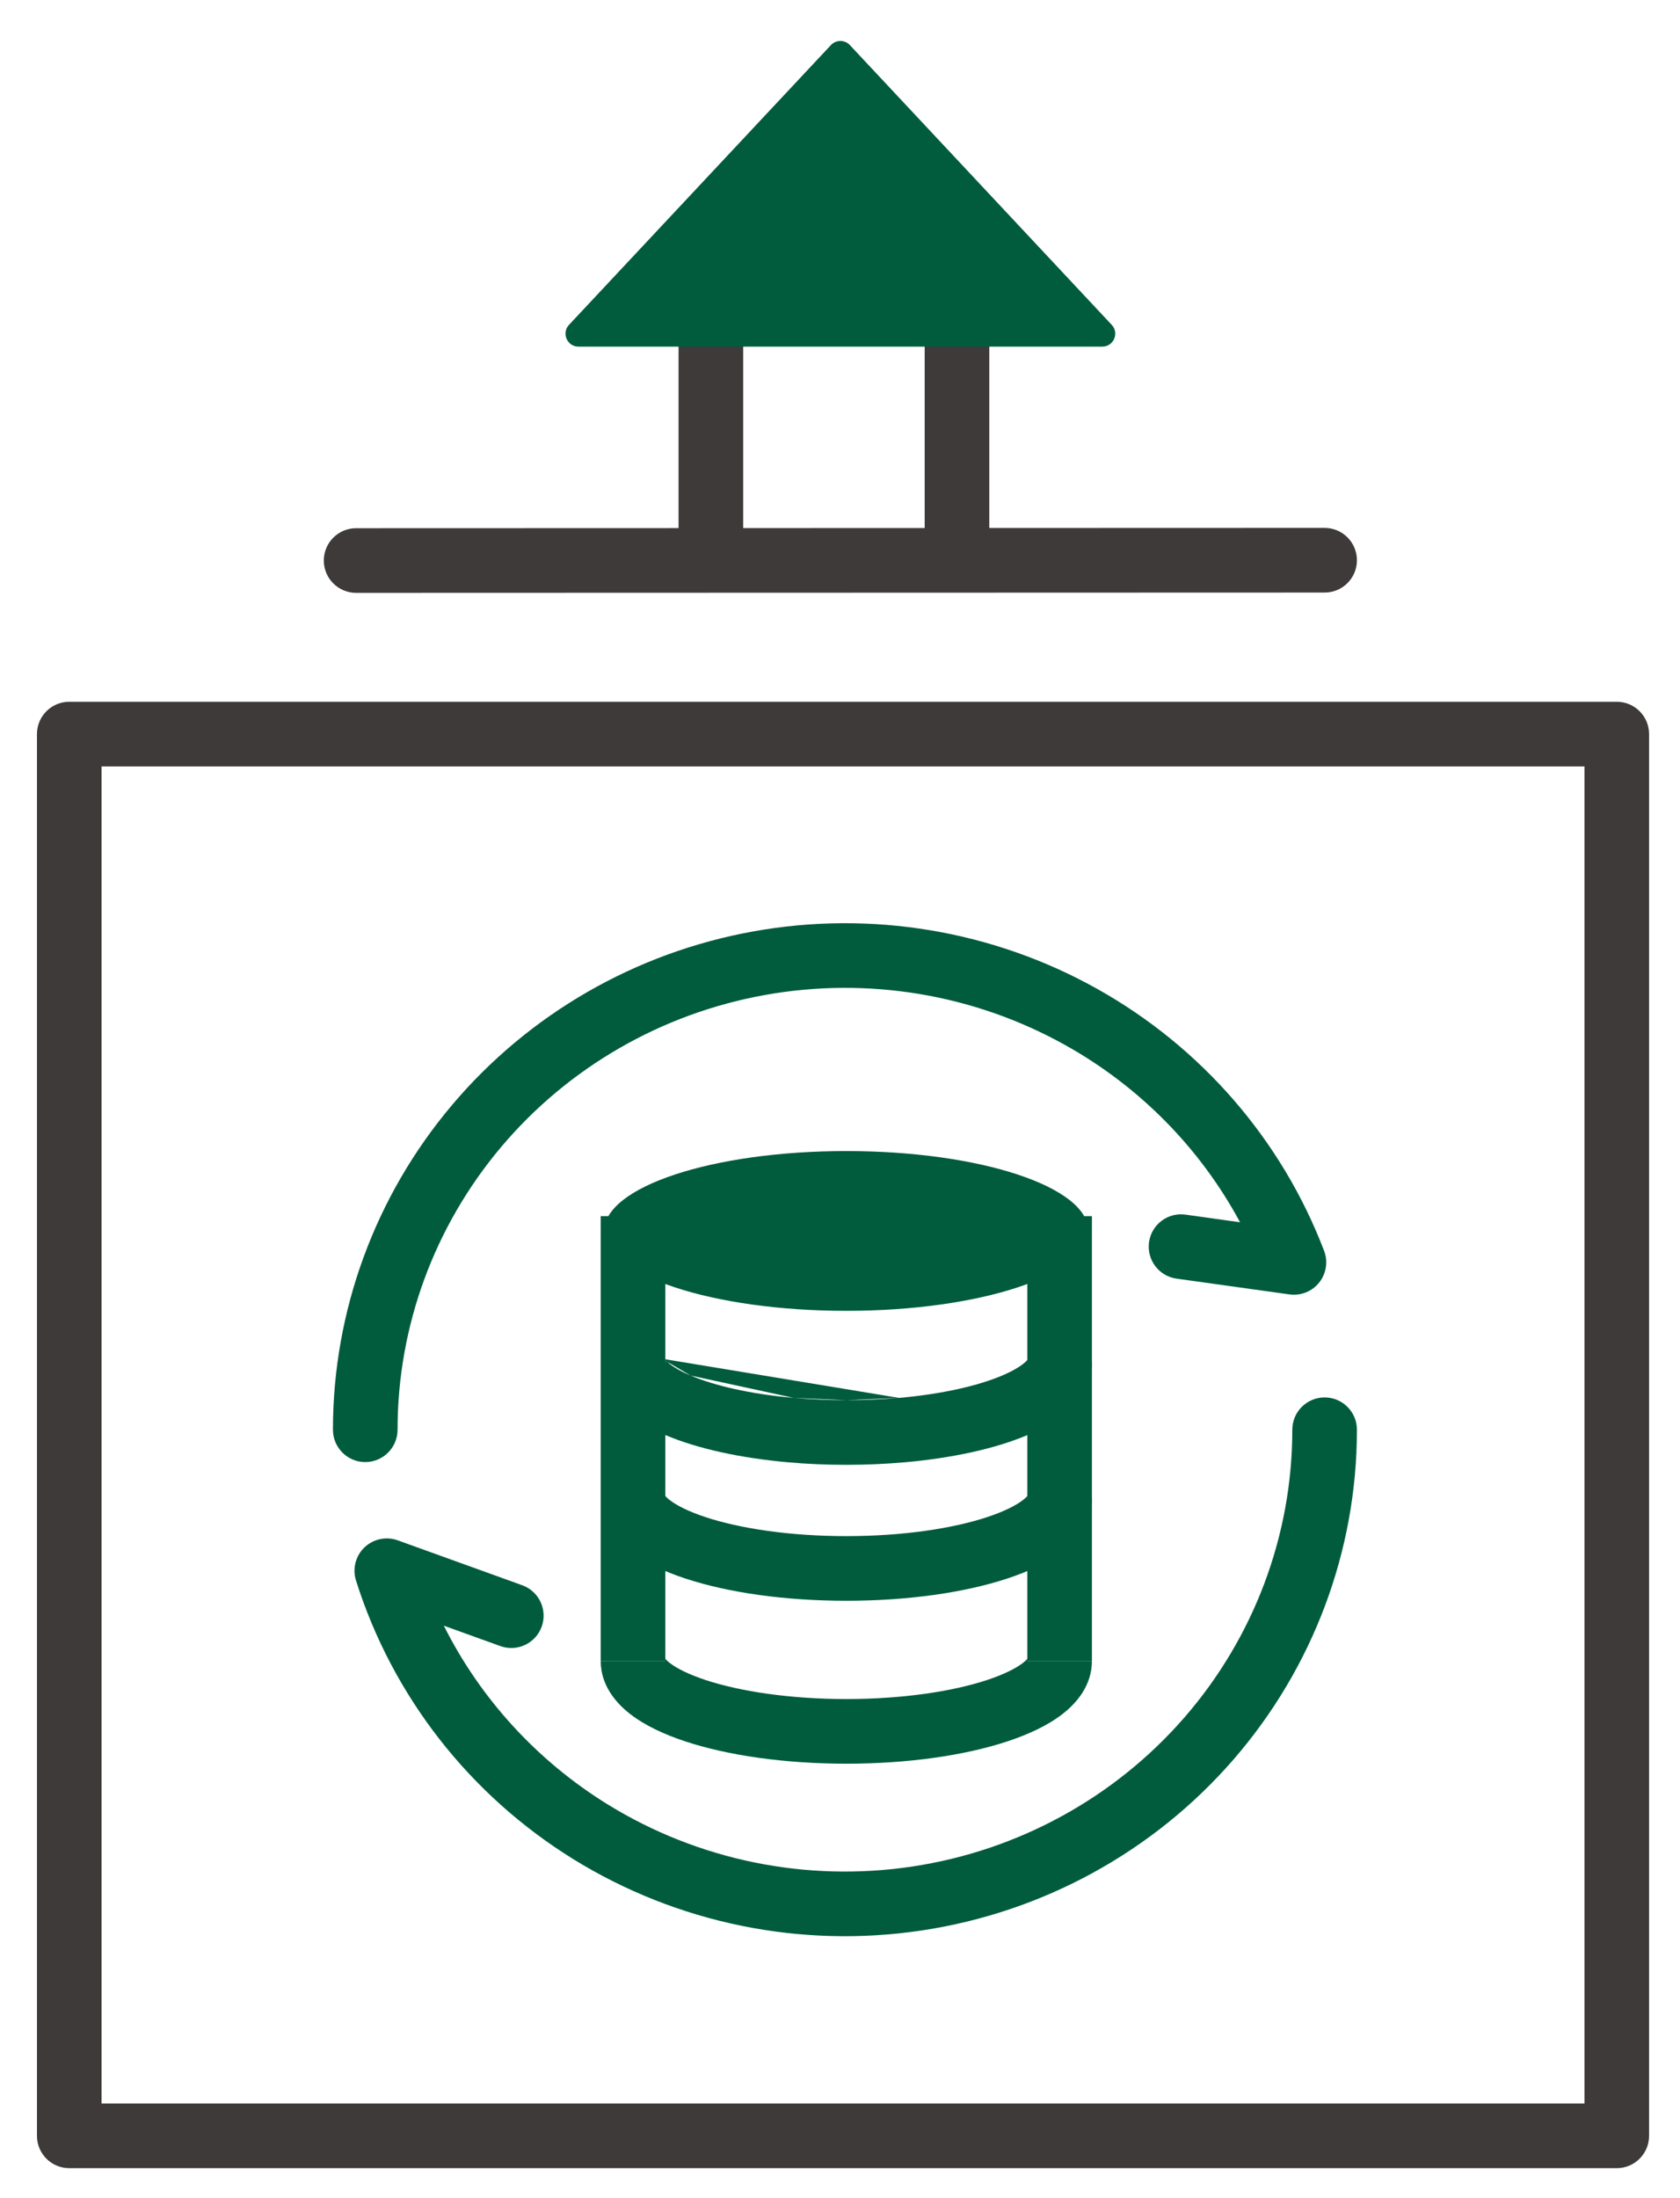
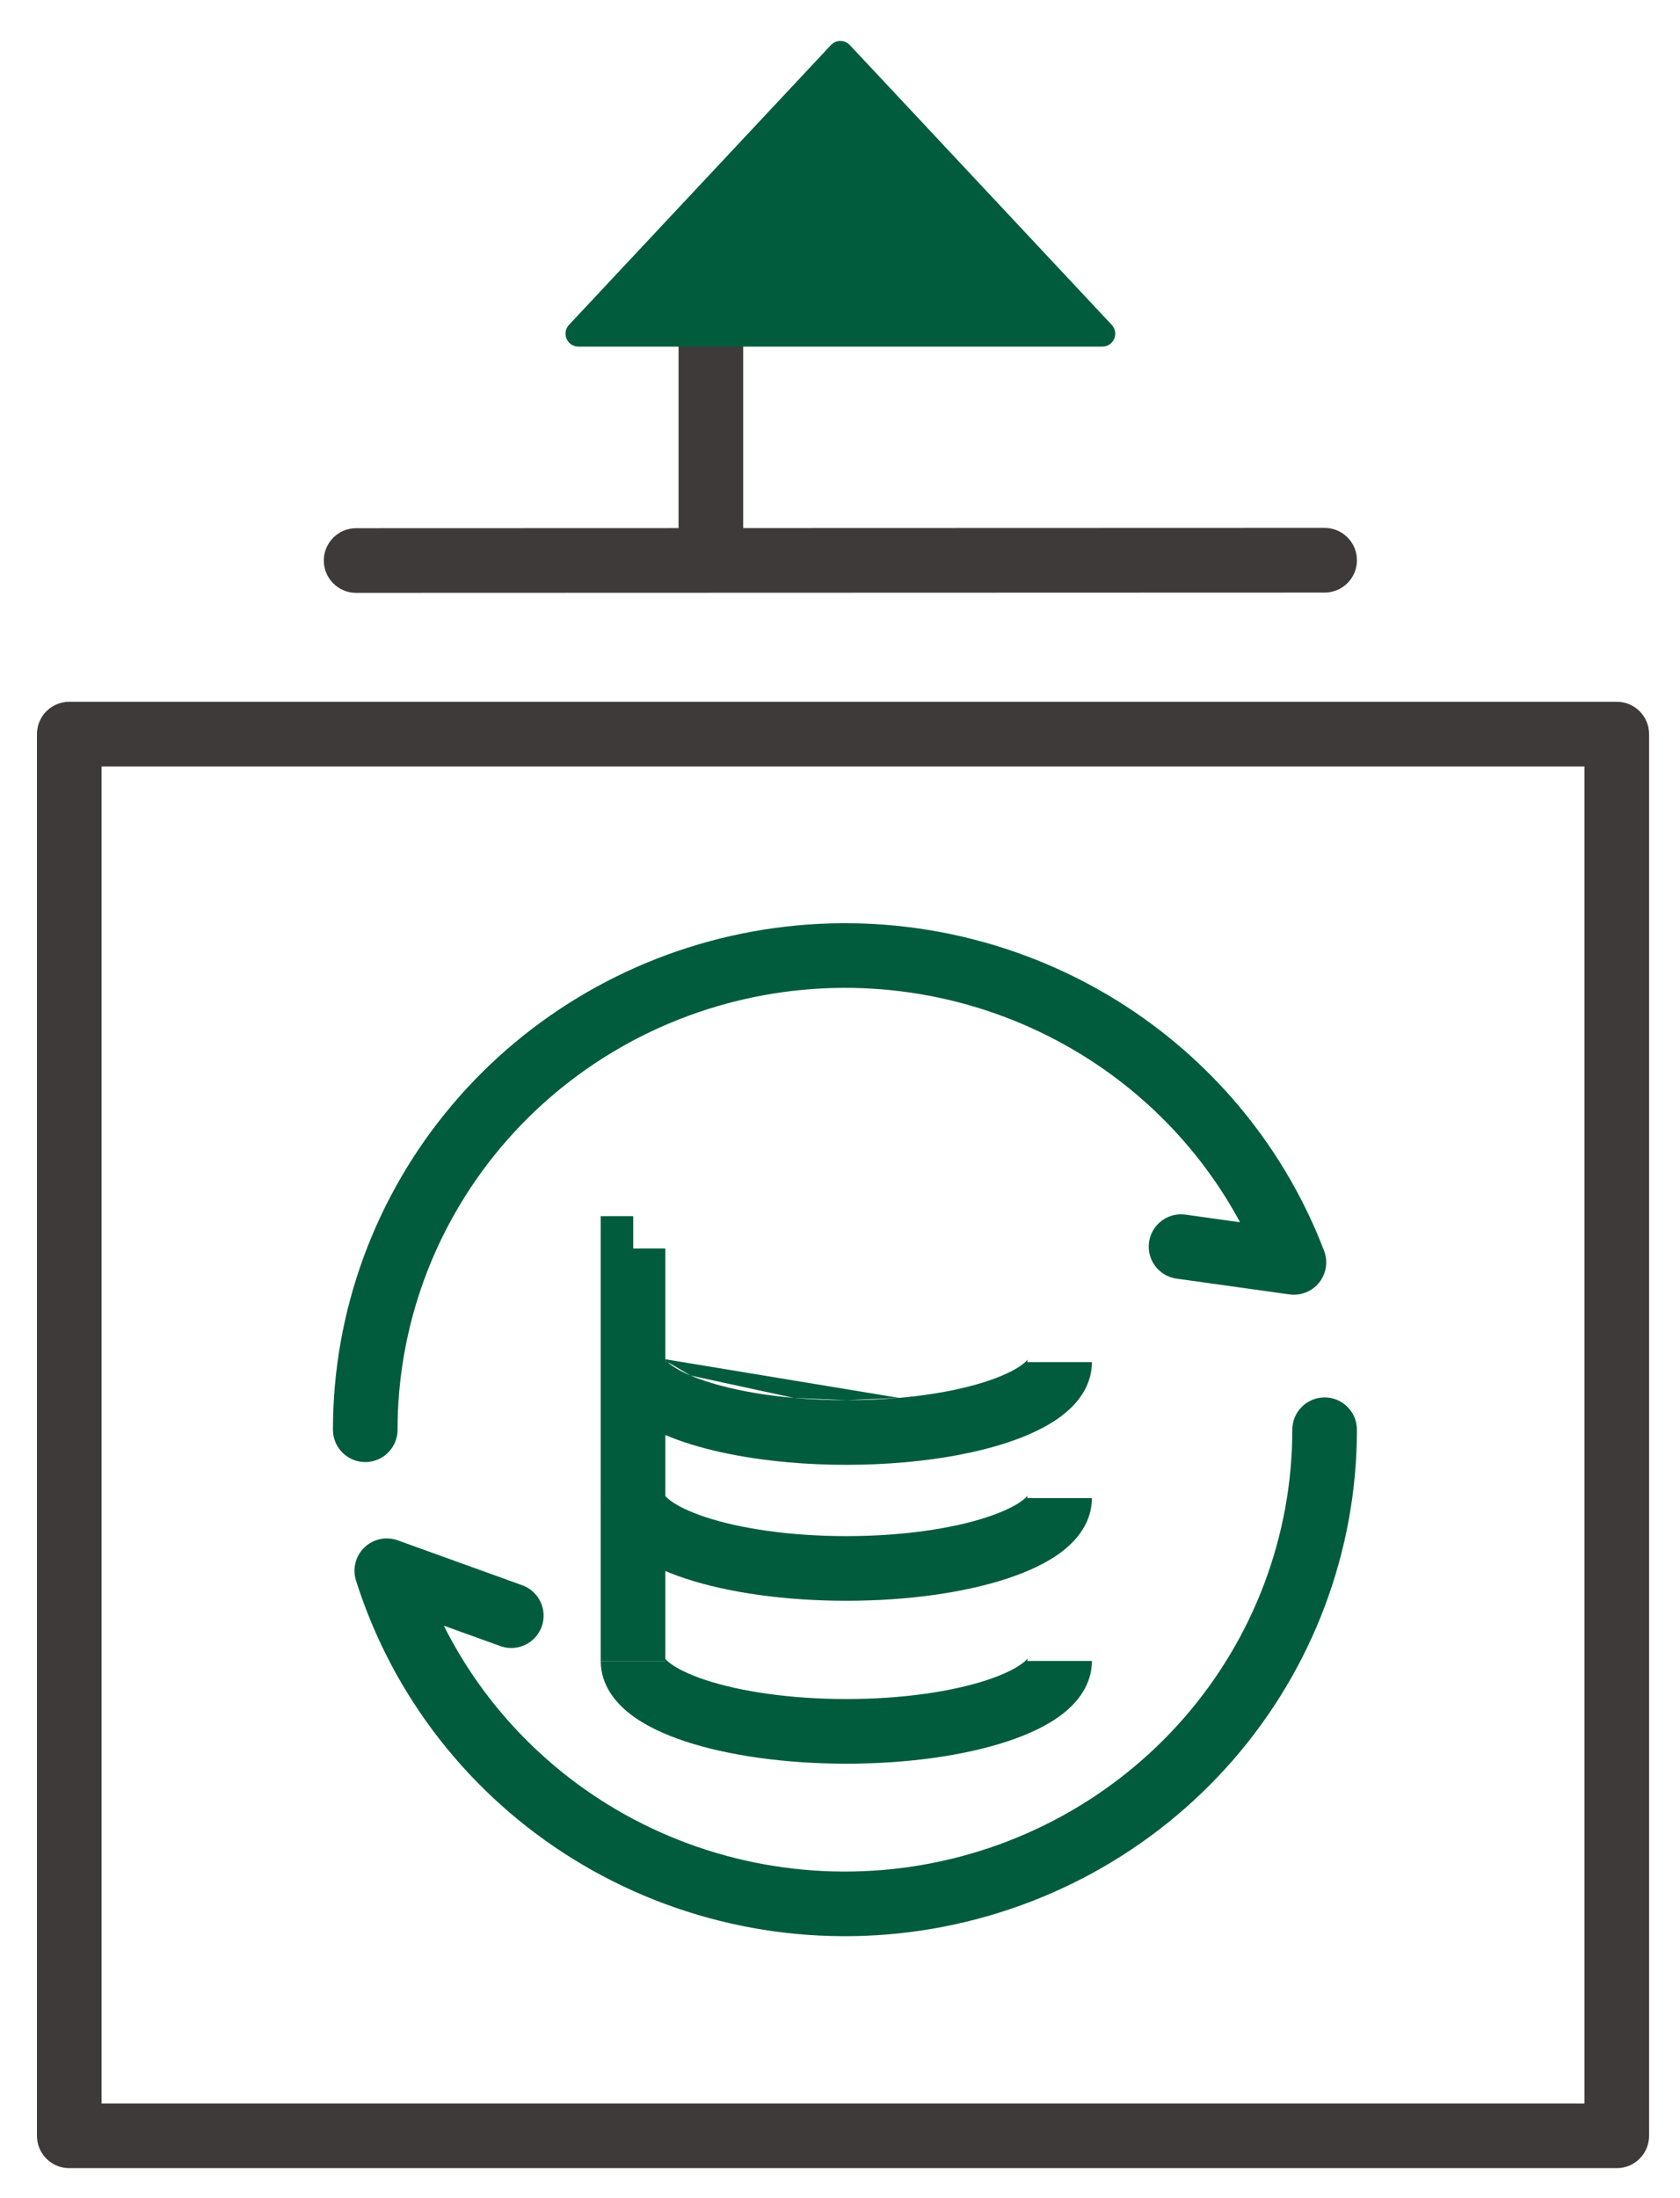
<svg xmlns="http://www.w3.org/2000/svg" width="39" height="51" viewBox="0 0 39 51" fill="none">
-   <path fill-rule="evenodd" clip-rule="evenodd" d="M21.466 12.998V8.032H22.966V12.998H21.466Z" fill="#3E3A39" />
  <path fill-rule="evenodd" clip-rule="evenodd" d="M15.752 12.998V8.032H17.252V12.998H15.752Z" fill="#3E3A39" />
  <path fill-rule="evenodd" clip-rule="evenodd" d="M7.517 13.005C7.517 12.591 7.853 12.255 8.267 12.255L30.75 12.248C31.165 12.248 31.5 12.584 31.5 12.998C31.501 13.412 31.165 13.748 30.751 13.748L8.267 13.755C7.853 13.755 7.517 13.419 7.517 13.005Z" fill="#3E3A39" />
  <path d="M19.728 1.045C19.61 0.919 19.409 0.919 19.29 1.045L13.209 7.537C13.03 7.729 13.166 8.042 13.428 8.042H25.589C25.852 8.042 25.988 7.729 25.808 7.537L19.728 1.045Z" fill="#005C3D" />
  <path fill-rule="evenodd" clip-rule="evenodd" d="M0.858 17.032C0.858 16.617 1.194 16.282 1.608 16.282H37.532C37.947 16.282 38.282 16.617 38.282 17.032V49.554C38.282 49.968 37.947 50.304 37.532 50.304H1.608C1.194 50.304 0.858 49.968 0.858 49.554V17.032ZM2.358 17.782V48.804H36.782V17.782H2.358Z" fill="#3E3A39" />
  <path fill-rule="evenodd" clip-rule="evenodd" d="M24.735 24.251C22.618 23.067 20.147 22.655 17.752 23.086C15.358 23.517 13.194 24.764 11.637 26.608C10.081 28.451 9.229 30.774 9.229 33.172C9.229 33.586 8.893 33.922 8.479 33.922C8.065 33.922 7.729 33.586 7.729 33.171C7.729 30.418 8.708 27.752 10.492 25.64C12.275 23.528 14.751 22.102 17.486 21.61C20.222 21.117 23.046 21.588 25.467 22.941C27.888 24.295 29.754 26.446 30.738 29.021C30.833 29.269 30.789 29.549 30.624 29.756C30.459 29.964 30.196 30.068 29.934 30.032L27.313 29.666C26.903 29.609 26.617 29.23 26.674 28.82C26.731 28.41 27.11 28.124 27.52 28.181L28.787 28.358C27.864 26.645 26.463 25.216 24.735 24.251Z" fill="#005C3D" />
  <path fill-rule="evenodd" clip-rule="evenodd" d="M30.75 32.422C31.165 32.422 31.5 32.758 31.5 33.172C31.5 35.985 30.479 38.703 28.625 40.834C26.771 42.965 24.207 44.367 21.399 44.789C18.591 45.211 15.723 44.625 13.313 43.137C10.903 41.648 9.111 39.354 8.264 36.669C8.178 36.397 8.254 36.1 8.46 35.902C8.666 35.705 8.966 35.641 9.234 35.738L12.124 36.78C12.514 36.921 12.715 37.351 12.575 37.74C12.434 38.13 12.005 38.332 11.615 38.191L10.303 37.718C11.151 39.409 12.462 40.847 14.101 41.861C16.208 43.162 18.718 43.675 21.176 43.306C23.634 42.937 25.875 41.709 27.493 39.85C29.111 37.99 30 35.621 30 33.172C30 32.757 30.336 32.422 30.75 32.422Z" fill="#005C3D" />
-   <path d="M19.646 30.413C22.75 30.413 25.265 29.583 25.265 28.56C25.265 27.536 22.75 26.706 19.646 26.706C16.543 26.706 14.027 27.536 14.027 28.56C14.027 29.583 16.543 30.413 19.646 30.413Z" fill="#005C3D" />
  <path fill-rule="evenodd" clip-rule="evenodd" d="M18.427 32.433C17.42 32.344 16.588 32.15 16.032 31.914ZM16.032 31.914C15.751 31.795 15.579 31.681 15.489 31.596ZM15.489 31.596C15.456 31.565 15.442 31.545 15.437 31.538ZM15.435 31.535C15.435 31.535 15.436 31.536 15.437 31.538C15.441 31.546 15.449 31.567 15.449 31.603H13.949C13.949 32.069 14.191 32.434 14.459 32.687C14.726 32.939 15.074 33.137 15.446 33.295C16.193 33.612 17.192 33.829 18.295 33.927L18.295 33.927C18.728 33.966 19.182 33.986 19.649 33.986C20.116 33.986 20.569 33.965 21.003 33.927L21.003 33.927C22.105 33.829 23.104 33.612 23.851 33.295C24.223 33.137 24.571 32.939 24.838 32.687C25.106 32.434 25.348 32.069 25.348 31.603H23.848C23.848 31.567 23.856 31.546 23.86 31.538C23.861 31.536 23.862 31.535 23.862 31.535C23.862 31.535 23.861 31.536 23.86 31.538C23.855 31.545 23.841 31.565 23.808 31.596C23.718 31.681 23.546 31.795 23.265 31.914C22.709 32.15 21.877 32.344 20.87 32.433M15.435 31.535C15.435 31.535 15.436 31.536 15.437 31.538ZM20.87 32.433C20.482 32.467 20.073 32.486 19.649 32.486ZM19.649 32.486C19.225 32.486 18.815 32.467 18.427 32.433Z" fill="#005C3D" />
  <path fill-rule="evenodd" clip-rule="evenodd" d="M14.623 35.985C14.288 35.723 13.945 35.315 13.945 34.758H15.445C15.445 34.724 15.438 34.703 15.434 34.694C15.442 34.707 15.47 34.743 15.545 34.802C15.702 34.924 15.975 35.066 16.38 35.2C17.182 35.464 18.337 35.64 19.647 35.64C20.957 35.64 22.112 35.464 22.913 35.2C23.318 35.066 23.592 34.924 23.748 34.802C23.823 34.743 23.851 34.707 23.859 34.694C23.855 34.703 23.848 34.724 23.848 34.758H25.348C25.348 35.315 25.006 35.723 24.671 35.985C24.326 36.253 23.874 36.462 23.383 36.624C22.393 36.951 21.072 37.14 19.647 37.14C18.222 37.14 16.901 36.951 15.911 36.624C15.419 36.462 14.967 36.253 14.623 35.985ZM23.861 34.69C23.861 34.69 23.861 34.691 23.859 34.694C23.86 34.691 23.861 34.69 23.861 34.69ZM15.432 34.69C15.432 34.689 15.433 34.691 15.434 34.694C15.432 34.691 15.432 34.69 15.432 34.69Z" fill="#005C3D" />
  <path fill-rule="evenodd" clip-rule="evenodd" d="M14.623 39.763C14.288 39.502 13.945 39.093 13.945 38.536H15.445C15.445 38.503 15.438 38.482 15.434 38.473C15.442 38.485 15.47 38.522 15.545 38.581C15.702 38.703 15.975 38.845 16.38 38.979C17.182 39.243 18.337 39.42 19.647 39.42C20.957 39.42 22.112 39.243 22.913 38.979C23.318 38.845 23.591 38.703 23.748 38.581C23.823 38.522 23.851 38.486 23.859 38.473C23.855 38.482 23.848 38.503 23.848 38.536H25.348C25.348 39.093 25.006 39.502 24.671 39.763C24.326 40.032 23.875 40.241 23.383 40.403C22.393 40.73 21.072 40.92 19.647 40.92C18.222 40.92 16.901 40.73 15.91 40.403C15.419 40.241 14.967 40.032 14.623 39.763ZM23.861 38.468C23.861 38.468 23.861 38.47 23.859 38.473C23.86 38.47 23.861 38.468 23.861 38.468ZM15.432 38.468C15.432 38.468 15.433 38.47 15.434 38.473C15.432 38.47 15.432 38.468 15.432 38.468Z" fill="#005C3D" />
  <path fill-rule="evenodd" clip-rule="evenodd" d="M13.945 28.216H14.7V28.966H15.445V38.536H13.945V28.216Z" fill="#005C3D" />
-   <path fill-rule="evenodd" clip-rule="evenodd" d="M24.593 28.966H23.848V38.536H25.348V28.216H24.593V28.966Z" fill="#005C3D" />
</svg>